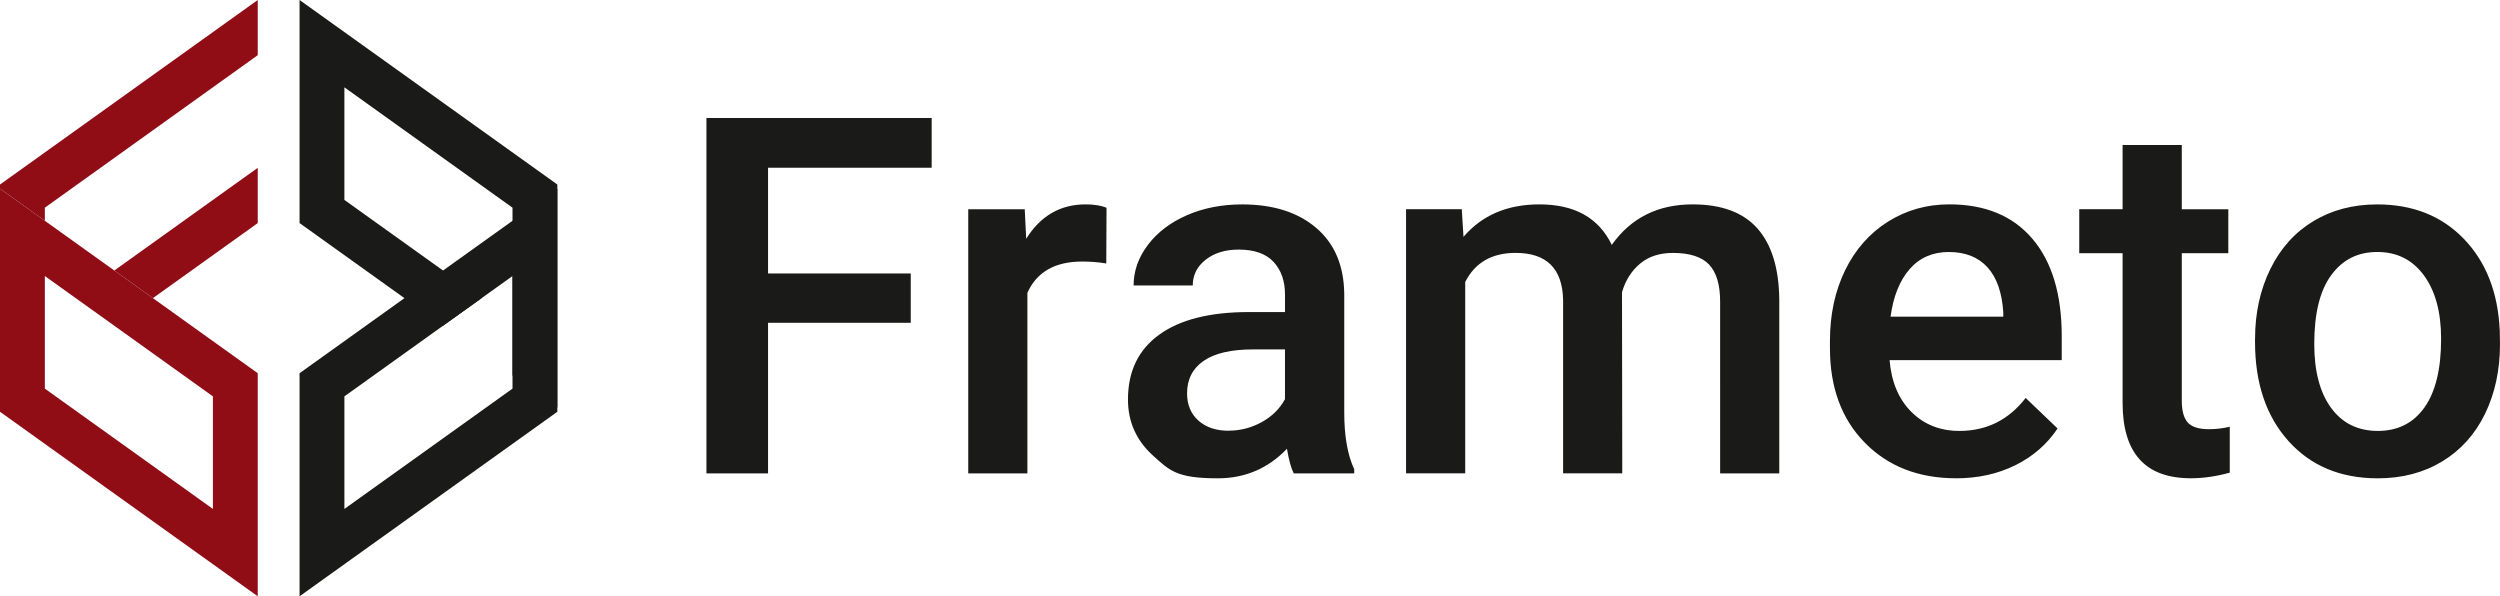
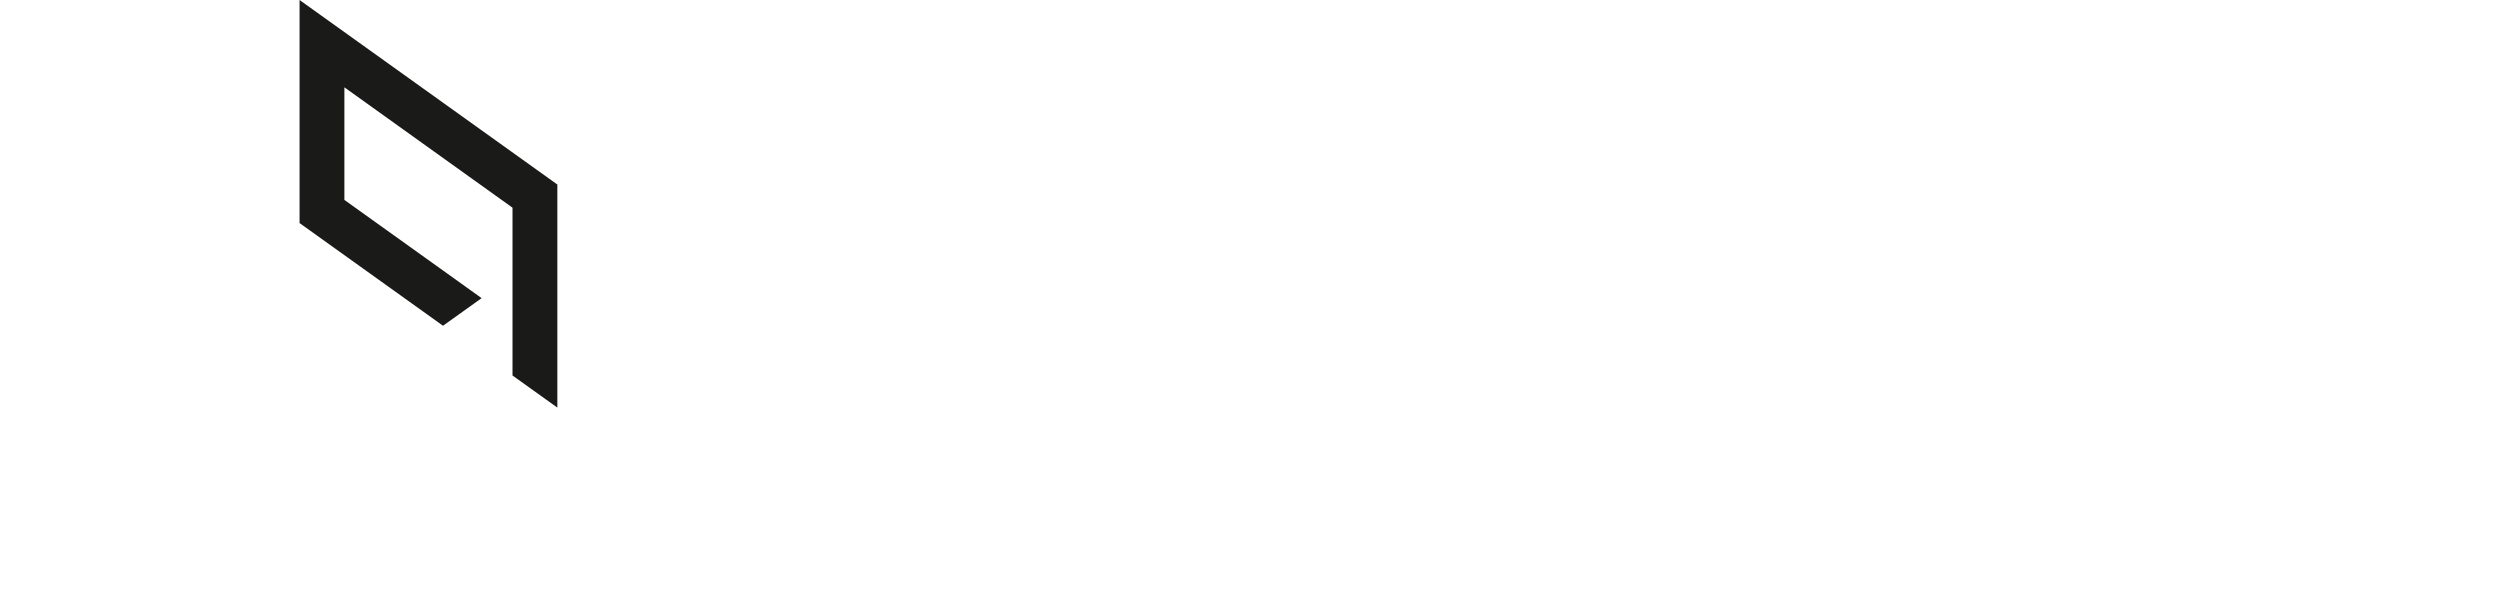
<svg xmlns="http://www.w3.org/2000/svg" data-name="Calque 2" viewBox="0 0 3423.172 816.487">
  <g data-name="Calque 2">
-     <path style="fill:#900d16;stroke-width:0" d="M352.926 305.449 209.362 408.247l-52.85-37.848 196.414-140.607zm0-229.892L61.393 284.376v17.94L.002 258.364v-5.698L352.927 0z" />
    <path style="fill:#1a1a18;stroke-width:0" d="M410.178 0v305.449l143.615 102.79 52.799 37.8 52.85-37.8-52.8-37.84-135.076-96.653V119.568l230.197 164.81V514.16l61.405 43.954V252.666z" />
-     <path d="M701.763 532.118 471.567 696.877V542.733l135.025-96.686 52.85-37.8 42.32-30.307zm0-229.792-95.12 68.081-52.85 37.84-143.616 102.791v305.449L763.152 563.82V258.372z" style="fill:#1a1a18;stroke-width:0" />
-     <path d="M291.534 696.869 61.389 532.109V377.933l42.32 30.307 52.8 37.8 135.025 96.702zm-82.175-288.63-52.85-37.84-95.12-68.073L0 258.372v305.449l352.923 252.657v-305.44z" style="fill:#900d16;stroke-width:0" />
-     <path style="fill:#1a1a18;stroke-width:0" d="M1247.054 441.96H1051.66v206.246h-84.37V161.553h308.408v68.165H1051.66v144.75h195.394zm267.74-81.18c-10.649-1.802-21.688-2.665-33-2.665-37.15 0-62.12 14.252-75.014 42.782v247.342h-80.984V286.57h77.361l1.99 40.416c19.545-31.395 46.659-47.135 81.359-47.135 11.55 0 21.126 1.529 28.645 4.66l-.357 76.22zm167.672 228.904c16.024 0 31.06-3.895 45.179-11.686 14.118-7.79 24.716-18.264 31.826-31.395V478.44h-43.699c-30.022 0-52.544 5.224-67.683 15.706-15.138 10.456-22.674 25.274-22.674 44.46 0 15.598 5.171 27.998 15.513 37.284 10.325 9.236 24.154 13.903 41.487 13.903zm89.03 58.53c-3.589-6.918-6.65-18.148-9.304-33.746q-38.68 40.466-94.711 40.466c-56.031 0-65.795-10.358-88.673-31.072-22.913-20.739-34.326-46.37-34.326-76.902 0-38.513 14.27-68.106 42.83-88.729 28.543-20.615 69.367-30.939 122.524-30.939h49.685v-23.745c0-18.713-5.221-33.696-15.649-44.926-10.444-11.237-26.348-16.868-47.696-16.868-18.455 0-33.56 4.61-45.331 13.895-11.754 9.236-17.64 20.972-17.64 35.224h-81.001c0-19.85 6.549-38.355 19.646-55.64 13.098-17.3 30.959-30.788 53.514-40.63 22.572-9.785 47.747-14.718 75.524-14.718 42.219 0 75.882 10.615 101.056 31.91 25.124 21.28 38.018 51.188 38.681 89.76v163.114c0 32.517 4.542 58.463 13.659 77.849v5.697zm230.068-361.652 2.347 37.749c25.328-29.651 60.028-44.46 104.016-44.46 48.257 0 81.256 18.521 99.015 55.498 26.195-36.977 63.124-55.498 110.667-55.498 39.803 0 69.383 11.021 88.877 33.081 19.442 22.06 29.41 54.568 29.818 97.6v237.65h-80.984V412.848c0-22.932-5.018-39.75-15.003-50.473-10.019-10.665-26.553-16.055-49.67-16.055-18.472 0-33.526 4.983-45.178 14.867-11.668 9.9-19.85 22.882-24.511 38.937l.357 248.006h-81.001V410.125c-1.123-42.575-22.76-63.854-65.03-63.854-32.438 0-55.452 13.23-69.009 39.75v262.06h-81.001V286.413h76.34zm667.146 58.471c-22.214 0-40.177 7.79-53.835 23.389-13.66 15.581-22.403 37.334-26.196 65.183h154.365v-5.989c-1.786-27.2-8.998-47.766-21.687-61.66-12.69-13.896-30.244-20.873-52.697-20.873zm9.663 309.85c-51.37 0-92.96-16.204-124.837-48.629-31.876-32.4-47.849-75.59-47.849-129.51v-10c0-36.113 6.957-68.364 20.838-96.794 13.863-28.405 33.407-50.515 58.53-66.37 25.108-15.798 53.106-23.746 84.013-23.746 49.108 0 87.074 15.698 113.83 47.135 26.757 31.453 40.161 75.863 40.161 133.355v32.782h-235.707c2.45 29.85 12.384 53.497 29.836 70.897 17.435 17.384 39.395 26.047 65.845 26.047 37.082 0 67.326-15.025 90.663-45.133l43.682 41.794c-14.425 21.603-33.714 38.372-57.85 50.332-24.104 11.894-51.167 17.899-81.206 17.899zm309.077-456.245v87.915h63.702v60.175h-63.702v201.877c0 13.812 2.704 23.812 8.181 29.9 5.427 6.163 15.156 9.186 29.172 9.186 9.305 0 18.78-1.121 28.34-3.33v62.832c-18.474 5.14-36.215 7.69-53.361 7.69-62.223 0-93.385-34.41-93.385-103.305v-204.9h-59.348v-60.183h59.348v-87.907h81.001zm181.389 272.409c0 37.234 7.671 66.378 23.014 87.4 15.343 21.038 36.691 31.603 64.009 31.603s48.597-10.665 63.855-32.11c15.19-21.387 22.81-52.683 22.81-93.92 0-36.52-7.824-65.498-23.473-86.886-15.666-21.395-36.946-32.11-63.856-32.11s-47.474 10.507-63.038 31.604c-15.547 21.071-23.321 52.508-23.321 94.418m-81.052-7.027c0-35.449 7.008-67.342 20.973-95.764 14.016-28.405 33.662-50.266 58.99-65.507 25.328-15.274 54.45-22.857 87.347-22.857 48.648 0 88.196 15.681 118.542 47.135 30.346 31.437 46.71 73.09 49.176 124.991l.357 19.029c0 35.656-6.855 67.5-20.514 95.614-13.66 28.048-33.271 49.81-58.685 65.2-25.43 15.382-54.856 23.08-88.213 23.08-50.91 0-91.633-16.992-122.183-50.996-30.55-33.945-45.842-79.244-45.842-135.872v-3.995z" />
  </g>
</svg>